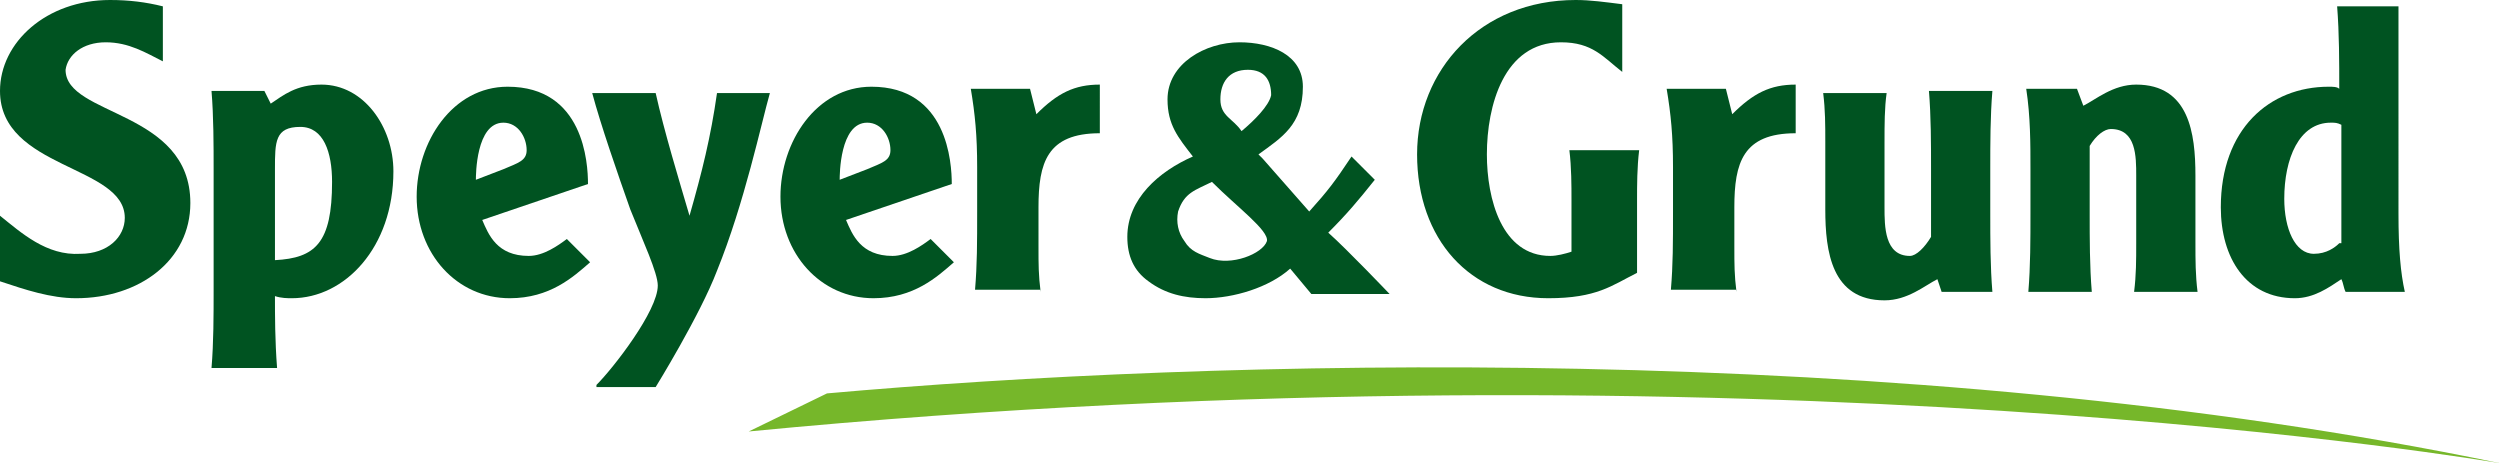
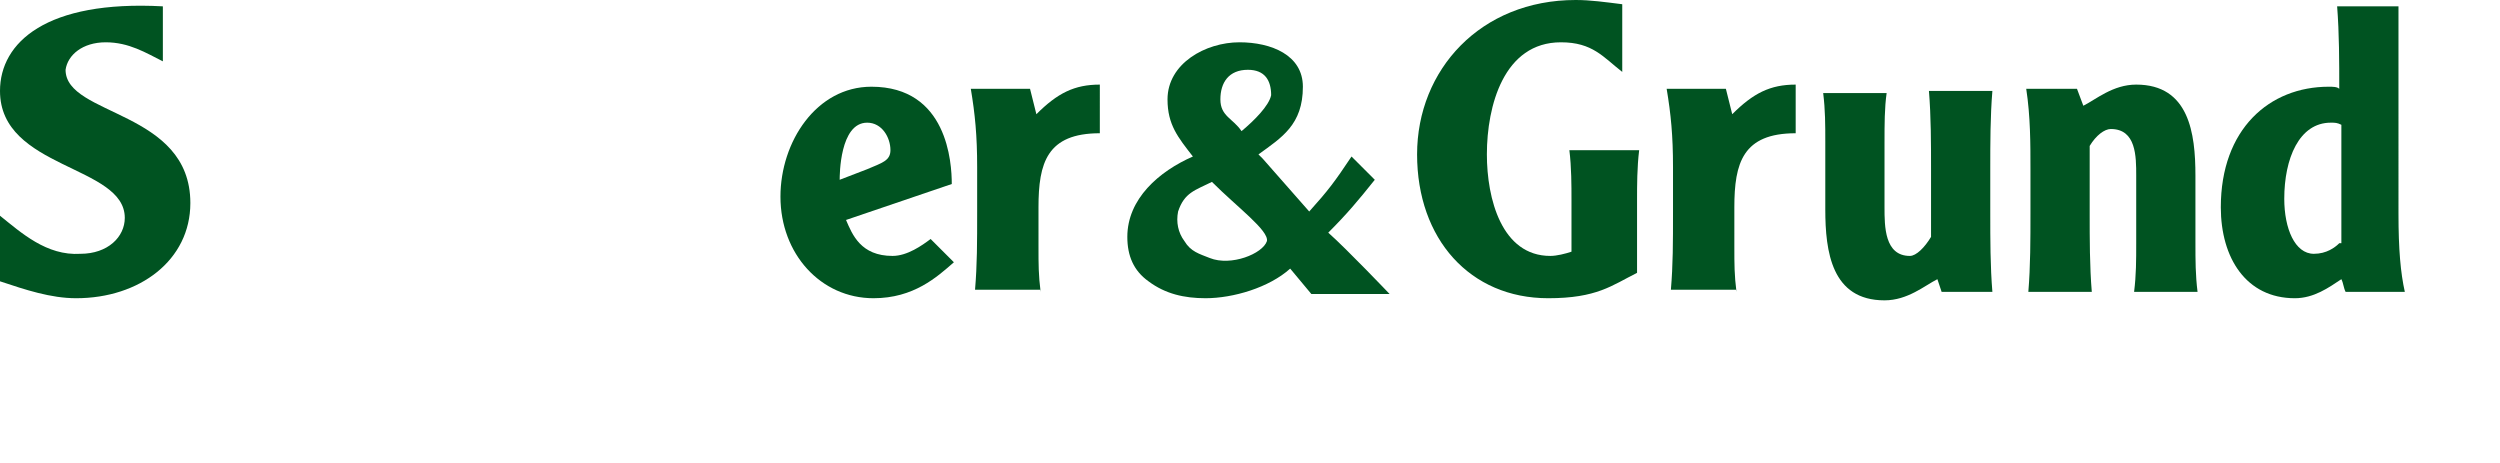
<svg xmlns="http://www.w3.org/2000/svg" version="1.1" id="Ebene_1" x="0px" y="0px" viewBox="0 0 118.2 21.9" style="enable-background:new 0 0 118.2 21.9;" xml:space="preserve">
  <style type="text/css">
	.st0{fill:#005321;}
	.st1{fill:#76B72A;}
</style>
  <g>
-     <path class="st0" d="M7.7,0.3C6.9,0.1,6.1,0,5.2,0C2.2,0,0,2,0,4.3c0,3.7,5.9,3.5,5.9,6c0,0.9-0.8,1.7-2.1,1.7   C2.2,12.1,1,11,0,10.2v3.1c1.2,0.4,2.4,0.8,3.6,0.8c3,0,5.4-1.8,5.4-4.5c0-4.4-5.9-4.1-5.9-6.3C3.2,2.6,3.9,2,5,2   c1.1,0,1.9,0.5,2.7,0.9V0.3z" />
+     <path class="st0" d="M7.7,0.3C2.2,0,0,2,0,4.3c0,3.7,5.9,3.5,5.9,6c0,0.9-0.8,1.7-2.1,1.7   C2.2,12.1,1,11,0,10.2v3.1c1.2,0.4,2.4,0.8,3.6,0.8c3,0,5.4-1.8,5.4-4.5c0-4.4-5.9-4.1-5.9-6.3C3.2,2.6,3.9,2,5,2   c1.1,0,1.9,0.5,2.7,0.9V0.3z" />
    <path class="st0" d="M98.9,13.8c-0.1-1.2-0.1-2.5-0.1-3.7V6.9c0.3-0.5,0.7-0.8,1-0.8c1.2,0,1.2,1.3,1.2,2.2v3.2   c0,0.8,0,1.5-0.1,2.3h3c-0.1-0.8-0.1-1.5-0.1-2.3V8.3c0-2-0.3-4.3-2.8-4.3c-1.1,0-1.9,0.7-2.5,1l-0.3-0.8h-2.4C96,5.5,96,6.8,96,8   v2.1c0,1.2,0,2.5-0.1,3.7H98.9z" />
    <path class="st0" d="M91.8,13.8h2.4c-0.1-1.2-0.1-2.5-0.1-3.7V8c0-1.2,0-2.5,0.1-3.7h-3c0.1,1.2,0.1,2.5,0.1,3.7v3.2   c-0.3,0.5-0.7,0.9-1,0.9c-1.2,0-1.2-1.4-1.2-2.3V6.7c0-0.8,0-1.6,0.1-2.3h-3c0.1,0.8,0.1,1.5,0.1,2.3v3.2c0,2,0.3,4.3,2.8,4.3   c1.1,0,1.9-0.7,2.5-1L91.8,13.8z" />
    <path class="st0" d="M82.1,13.8c-0.1-0.8-0.1-1.3-0.1-2.1V9.8c0-2.1,0.4-3.5,2.9-3.5V4c-1.2,0-2,0.4-3,1.4   c-0.1-0.4-0.2-0.8-0.3-1.2h-2.8c0.2,1.2,0.3,2.2,0.3,3.7v2.1c0,1.5,0,2.5-0.1,3.7H82.1z" />
    <path class="st0" d="M77.4,9.4c0-0.6,0-1.5,0.1-2.3h-3.3c0.1,0.8,0.1,1.7,0.1,2.3v2.5c-0.3,0.1-0.7,0.2-1,0.2c-2.3,0-3-2.7-3-4.8   C70.3,5,71.1,2,73.8,2c1.5,0,2,0.7,2.9,1.4V0.2C75.9,0.1,75.2,0,74.5,0C70,0,67,3.3,67,7.3c0,4,2.5,6.8,6.2,6.8   c2.3,0,3-0.6,4.2-1.2V9.4z" />
    <path class="st0" d="M49.2,13.8c-0.1-0.8-0.1-1.3-0.1-2.1V9.8c0-2.1,0.4-3.5,2.9-3.5V4c-1.2,0-2,0.4-3,1.4   c-0.1-0.4-0.2-0.8-0.3-1.2h-2.8c0.2,1.2,0.3,2.2,0.3,3.7v2.1c0,1.5,0,2.5-0.1,3.7H49.2z" />
-     <path class="st0" d="M13.1,17.4C13,16.1,13,14.9,13,14c0.3,0.1,0.6,0.1,0.8,0.1c2.5,0,4.8-2.4,4.8-6c0-2.1-1.4-4.1-3.4-4.1   c-1.2,0-1.8,0.5-2.4,0.9c-0.1-0.2-0.2-0.4-0.3-0.6h-2.5c0.1,1.2,0.1,2.6,0.1,3.7v5.7c0,1.2,0,2.5-0.1,3.7H13.1z M13,8   C13,6.7,13,6,14.2,6c1.1,0,1.5,1.2,1.5,2.6c0,2.9-0.8,3.6-2.7,3.7V8z" />
-     <path class="st0" d="M26.8,11.3c-0.4,0.3-1.1,0.8-1.8,0.8c-1.5,0-1.9-1-2.2-1.7l5-1.7c0-1-0.2-4.6-3.8-4.6c-2.6,0-4.3,2.6-4.3,5.2   c0,2.7,1.9,4.8,4.4,4.8c1.9,0,3-1,3.8-1.7L26.8,11.3z M22.5,8.5c0-0.2,0-2.7,1.3-2.7c0.7,0,1.1,0.7,1.1,1.3c0,0.5-0.4,0.6-1.1,0.9   L22.5,8.5z" />
    <path class="st0" d="M44,11.3c-0.4,0.3-1.1,0.8-1.8,0.8c-1.5,0-1.9-1-2.2-1.7l5-1.7c0-1-0.2-4.6-3.8-4.6c-2.6,0-4.3,2.6-4.3,5.2   c0,2.7,1.9,4.8,4.4,4.8c1.9,0,3-1,3.8-1.7L44,11.3z M39.7,8.5c0-0.2,0-2.7,1.3-2.7c0.7,0,1.1,0.7,1.1,1.3c0,0.5-0.4,0.6-1.1,0.9   L39.7,8.5z" />
    <path class="st0" d="M59.5,7.3c1.1-0.8,2.1-1.4,2.1-3.2c0-1.5-1.5-2.1-3-2.1c-1.6,0-3.4,1-3.4,2.7c0,1.2,0.5,1.8,1.2,2.7   c-1.6,0.7-3.1,2-3.1,3.8c0,0.9,0.3,1.6,1,2.1c0.8,0.6,1.7,0.8,2.7,0.8c1.3,0,3-0.5,4-1.4l1,1.2c0,0,3.7,0,3.7,0c0,0-2-2.1-2.9-2.9   c0.9-0.9,1.4-1.5,2.2-2.5l-1.1-1.1c-0.8,1.2-1.1,1.6-2,2.6l-2.2-2.5L59.5,7.3z M58.7,6.2c-0.4-0.6-1-0.7-1-1.5   c0-0.8,0.4-1.4,1.3-1.4c0.8,0,1.1,0.5,1.1,1.2C60,5,59.3,5.7,58.7,6.2 M57.3,8.6c1.2,1.2,2.7,2.3,2.6,2.8c-0.2,0.6-1.7,1.2-2.7,0.8   c-0.5-0.2-0.9-0.3-1.2-0.8c-0.3-0.4-0.4-0.9-0.3-1.4C56,9.1,56.5,9,57.3,8.6" />
    <path class="st0" d="M113.7,13.8c-0.2-0.9-0.3-2-0.3-3.7V0.3h-2.9c0.1,1.3,0.1,2.6,0.1,3.9c-0.1-0.1-0.3-0.1-0.5-0.1   c-2.8,0-5.1,2-5.1,5.7c0,2.4,1.2,4.3,3.5,4.3c0.9,0,1.6-0.5,2.2-0.9c0.1,0.2,0.1,0.4,0.2,0.6H113.7z M110.6,11.5   c-0.2,0.2-0.6,0.5-1.2,0.5c-0.9,0-1.4-1.2-1.4-2.6c0-1.9,0.7-3.6,2.2-3.6c0.2,0,0.3,0,0.5,0.1V11.5z" />
-     <path class="st0" d="M28.2,18.2c0.8-0.8,2.9-3.5,2.9-4.7c0-0.6-0.7-2.1-1.3-3.6c-0.6-1.7-1.4-4-1.8-5.5h3c0.4,1.8,1.1,4.1,1.6,5.8   c0.6-2.1,1-3.7,1.3-5.8h2.5c-0.4,1.4-1.2,5.2-2.5,8.4c-0.8,2.1-2.9,5.5-2.9,5.5H28.2z" />
-     <path class="st1" d="M39.1,18.6c17.9-1.6,50.7-2.6,79.1,3.3c0,0-35.2-6.1-82.8-1.5" />
  </g>
</svg>